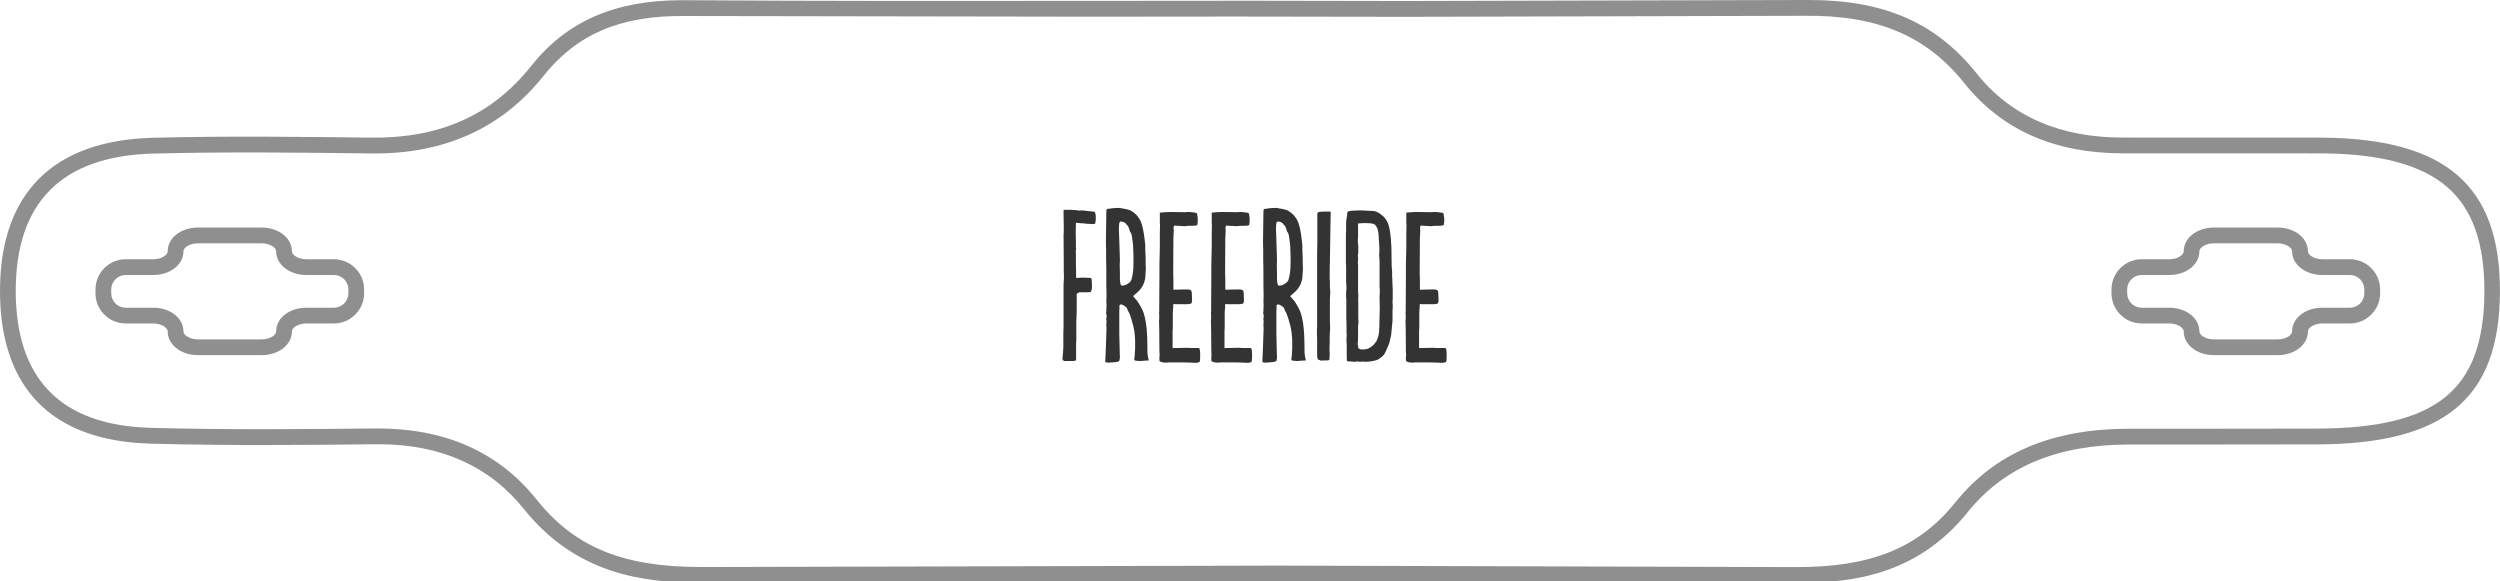
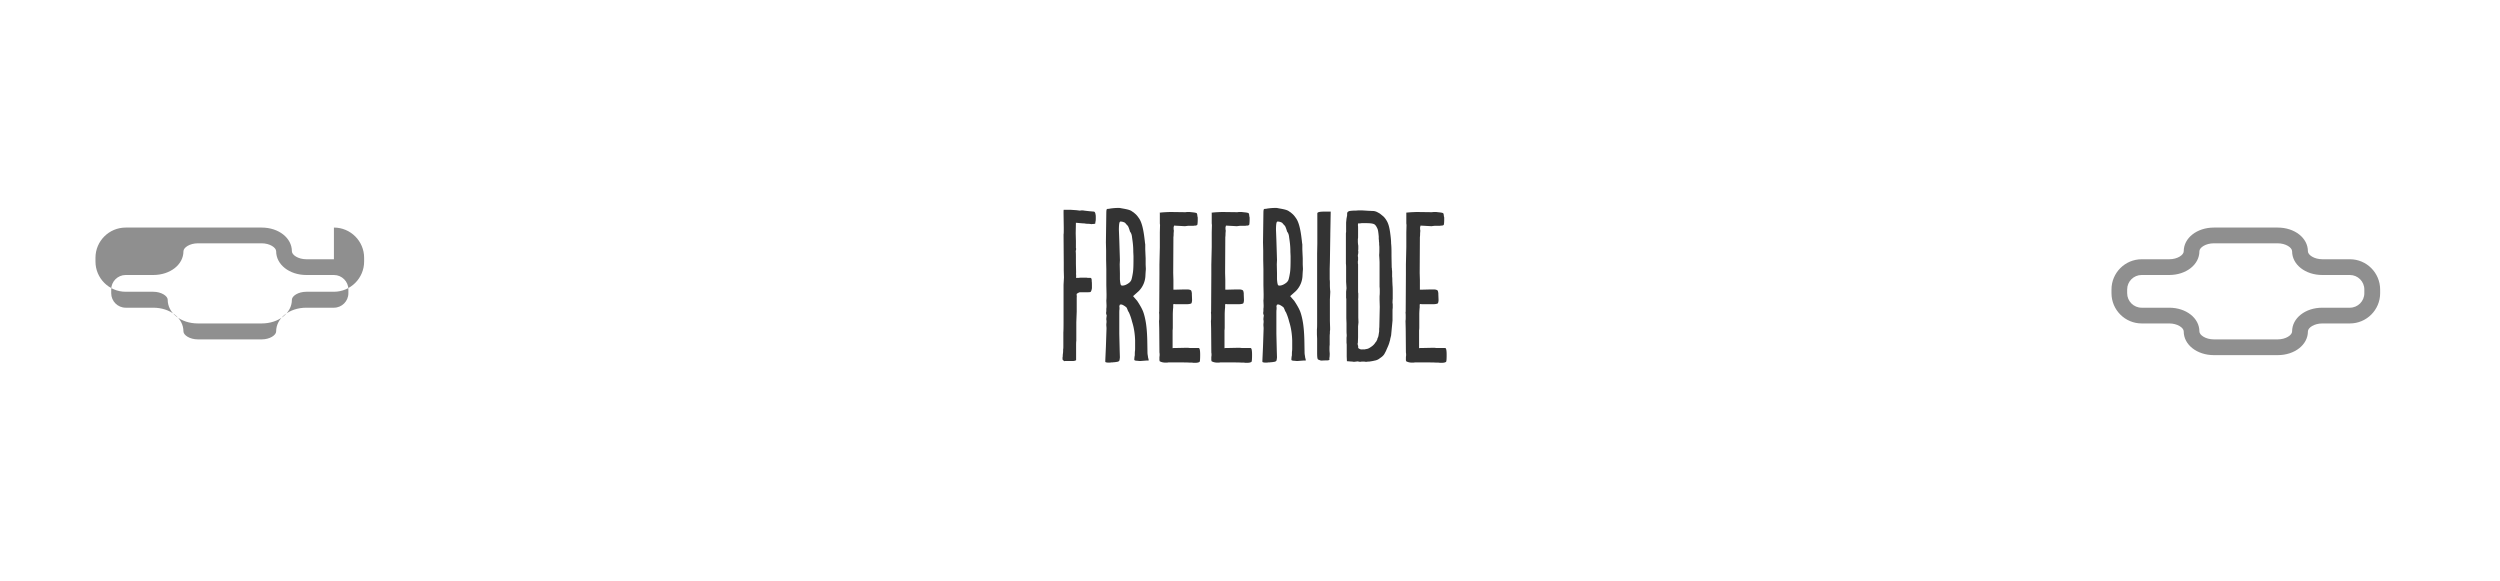
<svg xmlns="http://www.w3.org/2000/svg" width="370" height="86" fill="none">
  <g clip-path="url(#A)" fill-rule="evenodd">
    <g fill="#8f8f8f">
-       <path d="M343.08 63.43l-16.78.02c-3.73 0-7.47-.01-11.2 0-11.41.01-19.81 3.57-25.69 10.88-5.4 6.72-12.42 9.6-23.41 9.6h-.38l-76.5-.22-84.98.21h-.33c-11.65 0-18.75-2.92-24.44-10.04-5.65-7.06-13.63-10.53-23.74-10.47-9.7.1-21.77.23-33.31-.09-13.31-.36-20.04-7.23-19.99-20.41.05-13.04 6.9-19.83 20.34-20.18 10.88-.28 21.74-.15 32.24-.02 10.78.15 19.35-3.72 25.5-11.44 4.95-6.22 11.37-8.98 20.87-8.9l59.65.1 22.01-.02 25.12.04 59.02-.15c10.75-.13 18.03 2.95 23.66 9.99 5.49 6.88 13.34 10.36 23.35 10.36h.44l29.04.01c8.7.05 14.79 1.68 18.61 4.98 3.76 3.24 5.56 8.36 5.511 15.64-.12 14.39-7.01 20.03-24.61 20.11m20.6-37.52c-4.25-3.67-10.83-5.48-20.11-5.54l-29.08-.01c-9.49.07-16.84-3.09-21.94-9.48C286.558 3.37 278.9 0 267.75 0h-.71l-58.99.15-22.81-.04-24.33.02c-19.55.02-39.76.04-59.63-.1h-.34c-9.95 0-17.07 3.11-22.37 9.78-5.75 7.23-13.45 10.67-23.64 10.56-10.52-.13-21.4-.26-32.33.02C7.88 20.79.06 28.57 0 42.91-.05 57.39 7.64 65.26 22.25 65.66c11.58.32 23.68.19 33.4.09h.43c9.15 0 16.37 3.23 21.47 9.6 7.64 9.54 17.5 10.91 26.2 10.91h.4l161.46.01h.48c8.35 0 17.79-1.33 25.13-10.47 5.41-6.72 13.22-9.99 23.87-10.01h11.19l16.8-.02c18.75-.09 26.8-6.8 26.91-22.43.06-8.01-2-13.71-6.31-17.43" />
-       <path d="M349.92 43.4c0 1.18-.96 2.14-2.14 2.14h-4.08c-2.509 0-4.469 1.54-4.469 3.51 0 .55-.93 1.18-2.14 1.18h-9.44c-1.2 0-2.14-.63-2.14-1.18 0-1.97-1.96-3.51-4.47-3.51h-4.08c-1.18 0-2.14-.96-2.14-2.14v-.56c0-1.18.96-2.14 2.14-2.14h4.08c2.51 0 4.47-1.54 4.47-3.51 0-.55.93-1.18 2.14-1.18h9.44c1.2 0 2.14.63 2.14 1.18 0 1.97 1.96 3.51 4.47 3.51h4.08c1.18 0 2.14.96 2.14 2.14l-.001.56zm-2.13-5.03h-4.08c-1.2 0-2.14-.63-2.14-1.18 0-1.97-1.96-3.51-4.47-3.51h-9.44c-2.51 0-4.469 1.54-4.469 3.51 0 .55-.93 1.18-2.14 1.18h-4.08c-2.46 0-4.47 2-4.47 4.47v.56c0 2.46 2 4.47 4.47 4.47h4.08c1.2 0 2.14.63 2.14 1.18 0 1.97 1.96 3.51 4.47 3.51h9.44c2.51 0 4.47-1.54 4.47-3.51 0-.55.93-1.18 2.14-1.18h4.08c2.46 0 4.47-2.01 4.47-4.47v-.56c-.01-2.47-2.011-4.47-4.471-4.47zM51.56 43.4c0 1.18-.96 2.14-2.14 2.14h-4.08c-2.51 0-4.47 1.54-4.47 3.51 0 .55-.93 1.18-2.14 1.18h-9.44c-1.2 0-2.14-.63-2.14-1.18 0-1.97-1.96-3.51-4.47-3.51H18.6c-1.18 0-2.14-.96-2.14-2.14v-.56c0-1.18.96-2.14 2.14-2.14h4.08c2.51 0 4.47-1.54 4.47-3.51 0-.55.93-1.18 2.14-1.18h9.44c1.2 0 2.14.63 2.14 1.18 0 1.97 1.96 3.51 4.47 3.51h4.08c1.18 0 2.14.96 2.14 2.14v.56zm-2.14-5.03h-4.08c-1.2 0-2.14-.63-2.14-1.18 0-1.97-1.96-3.51-4.47-3.51h-9.44c-2.51 0-4.47 1.54-4.47 3.51 0 .55-.93 1.18-2.14 1.18H18.6c-2.46 0-4.47 2-4.47 4.47v.56c0 2.46 2 4.47 4.47 4.47h4.08c1.2 0 2.14.63 2.14 1.18 0 1.97 1.96 3.51 4.47 3.51h9.44c2.51 0 4.47-1.54 4.47-3.51 0-.55.93-1.18 2.14-1.18h4.08c2.46 0 4.47-2.01 4.47-4.47v-.56c0-2.47-2.01-4.47-4.47-4.47z" />
+       <path d="M349.92 43.4c0 1.18-.96 2.14-2.14 2.14h-4.08c-2.509 0-4.469 1.54-4.469 3.51 0 .55-.93 1.18-2.14 1.18h-9.44c-1.2 0-2.14-.63-2.14-1.18 0-1.97-1.96-3.51-4.47-3.51h-4.08c-1.18 0-2.14-.96-2.14-2.14v-.56c0-1.18.96-2.14 2.14-2.14h4.08c2.51 0 4.47-1.54 4.47-3.51 0-.55.93-1.18 2.14-1.18h9.44c1.2 0 2.14.63 2.14 1.18 0 1.97 1.96 3.51 4.47 3.51h4.08c1.18 0 2.14.96 2.14 2.14l-.001.56zm-2.13-5.03h-4.08c-1.2 0-2.14-.63-2.14-1.18 0-1.97-1.96-3.51-4.47-3.51h-9.44c-2.51 0-4.469 1.54-4.469 3.51 0 .55-.93 1.18-2.14 1.18h-4.08c-2.46 0-4.47 2-4.47 4.47v.56c0 2.46 2 4.47 4.47 4.47h4.08c1.2 0 2.14.63 2.14 1.18 0 1.97 1.96 3.51 4.47 3.51h9.44c2.51 0 4.47-1.54 4.47-3.51 0-.55.93-1.18 2.14-1.18h4.08c2.46 0 4.47-2.01 4.47-4.47v-.56c-.01-2.47-2.011-4.47-4.471-4.47zM51.56 43.4c0 1.18-.96 2.14-2.14 2.14h-4.08c-2.51 0-4.47 1.54-4.47 3.51 0 .55-.93 1.18-2.14 1.18h-9.44c-1.2 0-2.14-.63-2.14-1.18 0-1.97-1.96-3.51-4.47-3.51H18.6c-1.18 0-2.14-.96-2.14-2.14v-.56c0-1.18.96-2.14 2.14-2.14h4.08c2.51 0 4.47-1.54 4.47-3.51 0-.55.93-1.18 2.14-1.18h9.44c1.2 0 2.14.63 2.14 1.18 0 1.97 1.96 3.51 4.47 3.51h4.08c1.18 0 2.14.96 2.14 2.14v.56zm-2.14-5.03h-4.08c-1.2 0-2.14-.63-2.14-1.18 0-1.97-1.96-3.51-4.47-3.51h-9.44H18.6c-2.46 0-4.47 2-4.47 4.47v.56c0 2.46 2 4.47 4.47 4.47h4.08c1.2 0 2.14.63 2.14 1.18 0 1.97 1.96 3.51 4.47 3.51h9.44c2.51 0 4.47-1.54 4.47-3.51 0-.55.93-1.18 2.14-1.18h4.08c2.46 0 4.47-2.01 4.47-4.47v-.56c0-2.47-2.01-4.47-4.47-4.47z" />
    </g>
    <path d="M162.145 31.768c.03.09.03.27.03.48 0 .12 0 .42-.03.48l-.06.39c-.03 0-.12 0-.24.03-.12 0-.21 0-.3.03-.15-.03-.36-.06-.57-.06-.09 0-.21 0-.36-.03s-.27-.03-.36-.03l-1.02-.09-.03 1.56.03 1.11v1.08c.03.03.03.09.03.18l-.06.27c.03.27.03.6.03 1.05v.81l.03 1.29c0 .06-.03.12 0 .18 0 .03-.03.09 0 .12v.09c0 .06.03.12 0 .15.03.03-.03.12 0 .27h.39c.15-.03.27-.03.36-.03h.81c.09.03.27.03.54.03.15 0 .21.15.21.42v.09c.03.12.03.36.03.75v.27c-.06.36-.15.54-.24.57-.21.03-.42.03-.63.03h-.9c-.06 0-.09 0-.12.03-.09.03-.27.12-.36.21-.03.03 0 .12 0 .24s.03.21 0 .27v2.098l-.06 1.59v2.762c-.03.148-.03.42-.03.78v2.07c-.136.081-.292.122-.45.12h-.899c-.18 0-.33 0-.42.028l-.12-.119-.09-.06c0-.03 0-.059-.03-.09v-.299c.03-.09.03-.15.03-.21 0-.03 0-.152.03-.36s.03-.42.03-.632c.03-.089.03-.269.03-.539v-1.95c.03-.36.03-1.139.03-2.34v-4.71l.06-1.079-.03-1.08v-1.08l-.03-4.2c.03-.15.03-.42.03-.75v-.3l-.03-2.04c0-.33 0-.57.03-.57h.96l.9.06.48.06c.06 0 .15 0 .24-.03h.27c.09.03.39.06.93.12l.69.06c.12.03.209.18.239.45zm3.961 10.499c.3 0 .6-.12.93-.359a1.12 1.12 0 0 0 .39-.45c.06-.15.15-.51.24-1.08s.09-1.41.09-2.46l-.03-.63c0-.96-.09-1.5-.18-2.13-.03-.36-.12-.66-.3-.87-.15-.51-.27-.78-.3-.81-.03-.06-.12-.15-.24-.27-.09-.12-.18-.21-.21-.24-.21-.12-.45-.18-.66-.18-.06 0-.12.06-.15.15-.06.18-.09.57-.09 1.08l.06 1.56.06 1.92.03.99-.03.63.03 1.32v.87c.03.51.09.81.18.93h.09c.03.03.06.03.09.03m2.01-10.53a3.03 3.03 0 0 1 .39.48c.45.57.72 1.65.9 3.27.03.15.03.36.09.69v.72l.029.69.03.63v.93l.03.63c0 .18-.03.33-.06.96-.018.878-.372 1.716-.99 2.34l-.84.75.6.69c.42.63.66 1.08.78 1.35.12.238.3.75.45 1.53.15.75.24 1.74.27 2.94l.03 1.74c0 .42.06.51.09.84.06.21.09.33.09.39 0 .09-.09.03-.42.058l-.78.061c-.12 0-.27 0-.42-.03-.33 0-.51-.06-.51-.15 0-.24.03-.449.06-.6.03-.03 0-.24.03-.63.03-.18.03-.36.03-.51v-1.11c-.03-.929-.15-1.859-.45-2.79-.104-.431-.244-.853-.42-1.26-.03-.09-.09-.18-.15-.27a2.02 2.02 0 0 1-.12-.3 1.34 1.34 0 0 1-.09-.21c-.06-.09-.24-.24-.51-.39-.118-.073-.252-.114-.39-.119-.03 0-.03 0-.06.03h-.06c-.03.06-.06.15-.09.268.03.032.03.151.03.391-.03.18-.03.391-.03.57v3.09l.06 2.52.03.961c-.03.24-.03.36-.06.36v.028c0 .18-.18.272-.54.301-.09.03-.21.03-.3.03-.12.031-.24.031-.39.031-.15.03-.24.03-.33.03-.36 0-.54-.062-.54-.12v-.21l.09-2.04.09-2.7c0-.18-.03-.36-.03-.54 0-.15.03-.3.03-.39v-.21c-.03-.09-.03-.15-.03-.21 0-.15.03-.33.06-.57a1.21 1.21 0 0 1-.09-.3c0-.09 0-.18.03-.3v-.392c.03-.148.03-.33.03-.509l-.03-.69c.03-.269.03-.57.03-.959l-.03-1.35v-2.34l-.03-1.38v-1.35l-.03-1.23.06-4.47c.03-.66.09-.42.57-.54.42-.06.78-.09 1.11-.09h.15c.12 0 .21 0 .3.03.84.15 1.41.24 1.71.51.09.03.271.18.541.42zm3.479 21.089c0-.029.03-.12.03-.3 0-.09 0-.21-.03-.36l-.03-3.539-.03-1.14c.03-.12.03-.33.03-.66 0-.24 0-.42-.03-.54.03-.09.03-.272.03-.57l.03-5.07v-1.5l.06-2.58v-2.19l.03-1.11c-.03-.09-.03-.24-.03-.39v-1.321l-.03-.06c0-.03.54-.09 1.59-.12l2.25.03c.12-.03.33-.03.6-.03l.54.06c.3.03.48.09.51.12l.03.03v.06l.06.15v.06c0 .06 0 .12.03.21a.53.53 0 0 1 .03.18v.21c0 .39-.03.84-.09.84l-.03.03-.18.06h-.18c-.09.03-.18.03-.24.03h-.6c-.15 0-.33.03-.57.06l-1.62-.09v.06c0 .06-.03.09-.06.12v.391a.51.51 0 0 1 .03.21c0 .12-.03.27-.03.48 0 .09 0 .24-.03.45l-.03 5.31.03 1.02v1.44h.42l1.2-.03h.39c.24 0 .42.03.57.12.06.03.12.18.15.45v.15l.03.78v.15c-.03.3-.09.448-.18.448-.15.061-.39.09-.69.09h-1.53c-.12 0-.21-.029-.27-.029s-.09.03-.12.09v.42c-.03.211-.06.75-.06 1.02v1.89c0 .121 0 .27-.03.48v2.64c.15-.03.12-.03.45-.03l1.44-.03h.42c.18.03.3.03.33.03h1.23c.15.03.21.36.21 1.02 0 .691-.03 1.05-.12 1.05-.15.09-.36.12-.6.12h-.3c-.12-.03-.27-.03-.39-.03h-.21c-.21-.029-1.38-.029-1.92-.029h-1.17c-.09.03-.24.03-.45.03-.27 0-.6-.062-.84-.212v-.059c-.03-.06-.03-.09-.03-.12v-.45zm7.68 0c0-.029.03-.12.03-.3 0-.09 0-.21-.03-.36l-.03-3.539-.03-1.14c.03-.12.03-.33.03-.66 0-.24 0-.42-.03-.54.03-.09.03-.272.03-.57l.03-5.07v-1.5l.06-2.58v-2.19l.03-1.11c-.03-.09-.03-.24-.03-.39v-1.321l-.03-.06c0-.03.54-.09 1.59-.12l2.25.03c.12-.03.33-.03.6-.03l.54.06c.3.03.48.09.51.12l.03.03v.06l.06.15v.06c0 .06 0 .12.03.21a.53.53 0 0 1 .03.18v.21c0 .39-.03.84-.09.84l-.03.03-.18.06h-.18c-.09.03-.18.03-.24.03h-.6c-.15 0-.33.03-.57.06l-1.62-.09v.06c0 .06-.03.09-.06.12v.391a.51.51 0 0 1 .03.21c0 .12-.03.27-.03.48 0 .09 0 .24-.03.45l-.03 5.31.03 1.02v1.44h.42l1.2-.03h.39c.24 0 .42.03.57.12.06.03.12.18.15.45v.15l.03.78v.15c-.03.3-.09.448-.18.448-.15.061-.39.09-.69.09h-1.53c-.12 0-.21-.029-.27-.029s-.09.03-.12.09v.42c-.03.211-.06.75-.06 1.02v1.89c0 .121 0 .27-.03.48v2.64c.15-.03.12-.03.45-.03l1.44-.03h.42c.18.03.3.03.33.03h1.23c.15.03.21.36.21 1.02 0 .691-.03 1.05-.12 1.05-.15.09-.36.12-.6.12h-.3c-.12-.03-.27-.03-.39-.03h-.21c-.21-.029-1.38-.029-1.92-.029h-1.17c-.09.03-.24.03-.45.03-.27 0-.6-.062-.84-.212v-.059c-.03-.06-.03-.09-.03-.12v-.45zm10.081-10.56c.3 0 .6-.12.93-.359.168-.113.302-.268.389-.45.06-.15.15-.51.24-1.08s.09-1.41.09-2.46l-.03-.63c0-.96-.09-1.5-.18-2.13-.03-.36-.12-.66-.3-.87-.15-.51-.27-.78-.3-.81-.03-.06-.12-.15-.24-.27-.09-.12-.18-.21-.21-.24-.21-.12-.45-.18-.66-.18-.06 0-.12.06-.15.15-.06.18-.09.57-.09 1.08l.06 1.56.06 1.92.03.99-.03.63.03 1.32v.87c.03.51.09.81.18.93h.09c.03.03.06.03.09.03m2.01-10.53a3.03 3.03 0 0 1 .39.48c.45.57.72 1.65.9 3.27.03.15.03.36.09.69v.72l.03.69.03.63v.93l.03.63c0 .18-.03.33-.06.96-.019.878-.373 1.715-.99 2.34l-.84.75.6.69c.42.63.66 1.08.78 1.35.12.238.3.75.45 1.53.15.75.24 1.74.27 2.94l.03 1.74c0 .42.06.51.09.84.06.21.09.33.09.39 0 .09-.09.03-.42.058l-.78.061c-.12 0-.27 0-.42-.03-.33 0-.51-.06-.51-.15 0-.24.03-.449.06-.6.03-.03 0-.24.03-.63.03-.18.03-.36.03-.51v-1.11c-.03-.929-.15-1.859-.45-2.79-.104-.431-.244-.853-.42-1.26-.03-.09-.09-.18-.15-.27-.048-.096-.088-.197-.12-.3a1.34 1.34 0 0 1-.09-.21c-.06-.09-.24-.24-.51-.39-.117-.073-.252-.114-.39-.119-.03 0-.03 0-.06.03h-.06c-.03.06-.06.15-.09.268.03.032.03.151.03.391-.03.18-.03.391-.03.57v3.09l.06 2.52.03.961c-.03.24-.03.36-.06.36v.028c0 .18-.18.272-.54.301-.09.03-.21.03-.3.03-.12.031-.24.031-.39.031-.15.03-.24.03-.33.03-.36 0-.54-.062-.54-.12v-.21l.09-2.04.09-2.7c0-.18-.03-.36-.03-.54 0-.15.03-.3.03-.39v-.21c-.03-.09-.03-.15-.03-.21 0-.15.03-.33.06-.57a1.31 1.31 0 0 1-.09-.3c0-.09 0-.18.03-.3v-.392c.03-.148.03-.33.03-.509l-.03-.69c.03-.269.03-.57.03-.959l-.03-1.35v-2.34l-.03-1.38v-1.35l-.03-1.23.06-4.47c.03-.66.09-.42.57-.54.42-.06.78-.09 1.11-.09h.15c.12 0 .21 0 .3.03.84.15 1.41.24 1.71.51.09.03.27.18.54.42zm5.519 2.97l-.06 3.96-.03 1.11v1.56a3.54 3.54 0 0 1 .03.48v.21a8.58 8.58 0 0 0 .06 1.14l-.06 1.169v3.151l.031 1.019v.33c-.031.15-.031.27-.031.36v.18c-.03.15-.03.39-.03.662v1.018c-.029.15-.029.39-.029.66 0 .39.059.63.029.78 0 .27-.029.45-.059.54.03.03.03.09.03.15v.03c-.061.09-.181.12-.33.12h-.21l-.721.03c-.269-.09-.42-.15-.449-.18-.12-.15-.12-.6-.12-1.29v-1.77l-.03-.63v-.75c.03-.208.03-.6.03-1.11v-10.11l.029-1.468v-4.471c0-.18.301-.27 1.051-.27h.93l-.061 3.39zm4.081-1.411c.03.12.03.36.03.75V35.1c0 .059 0 .149-.03.269v.33a3.54 3.54 0 0 0 .06.66v.36c0 .15 0 .3-.03.39.03.03.03.09.03.21a1.39 1.39 0 0 1-.06.42v.21a.53.53 0 0 1 .03.18v.36c0 .03 0 .06-.03.15v.36a.4.4 0 0 1 .03.15v3.929c0 .15 0 .24.03.33v.45c0 .21 0 .329-.03.42.03.09.03.21.03.42v2.309l.03.69-.06.6v1.62l-.03.78c0 .03 0 .06-.03.09v.12c0 .09.03.21.09.33 0 .03 0 .03-.03.06v.06c0 .06.03.12.09.21v.03c.03 0 .03 0 .03-.03.09.09.24.15.42.15.09 0 .18 0 .21-.03.03.03.06.03.15.03.03 0 .18-.03.48-.088.21-.061.39-.182.6-.331a2 2 0 0 0 .6-.63c.09-.09.15-.18.18-.27.072-.107.114-.231.12-.36.06-.06.12-.21.15-.421l.09-.57v-.39c.03-.21.03-.36.03-.448l.06-2.792-.03-1.049v-.54c.03-.27.03-.48.03-.63v-.24c0-.09 0-.27-.03-.51v-3.51c0-.33-.03-.72-.06-1.2.03-.27.03-.63.03-1.08 0-.09 0-.21-.03-.42 0-.21 0-.39-.03-.48 0-.09 0-.24-.03-.39v-.36c-.06-.66-.12-1.05-.21-1.2-.15-.33-.3-.54-.48-.63s-.54-.15-1.11-.15h-.66c-.09 0-.18 0-.27.03h-.331c0 .09 0 .15-.03.24m-1.65 19.468v-1.649c0-.09 0-.21-.03-.36v-.78c.03-.18.03-.33.03-.42-.03-.21-.03-.51-.03-.928v-.75l-.03-.782v-2.729c0-.06 0-.15-.03-.3v-.9l.06-.51-.06-.96v-2.1c0-.15 0-.33-.03-.6v-4.23c0-.21 0-.33.03-.42v-1.409l.06-.6c.03-.09.03-.18.06-.3s.03-.21.03-.27c0-.15 0-.24.03-.3.03-.09.12-.18.33-.24.248-.039.499-.059.75-.06.09 0 .27 0 .51-.03h.6l.99.06.72.03c.21.03.42.09.66.24.21.09.39.24.6.42.3.21.54.54.75.93.21.42.33.93.42 1.56s.15 1.2.15 1.65c.06.48.06 1.11.06 1.92l.03 1.65c.03.09.03.18.03.33.03.15.03.27.03.36v.66c.03.15.03.36.03.63l.03.66c.03.27.03.69.03 1.26v.72c-.03.298-.03.51-.03.628.03.09.03.212.03.363v.387c-.03.152-.03.302-.03.392v1.436l-.21 2.221-.12.482c-.03.209-.06.33-.09.388-.12.54-.39 1.02-.54 1.41l-.24.452c-.12.209-.33.419-.66.628a1.57 1.57 0 0 1-.78.36c-.36.09-.63.12-.81.15h-.21c-.09.03-.18.03-.24.03s-.15 0-.27-.03h-.42c-.09.03-.18.03-.24.03s-.18-.03-.33-.06l-.48.06c-.12 0-.21 0-.27-.03-.15 0-.45-.03-.84-.06l-.03-.69zm8.761.061c0-.029.03-.12.03-.3 0-.09 0-.21-.03-.36l-.03-3.539-.03-1.14c.03-.12.03-.33.03-.66 0-.24 0-.42-.03-.54.03-.09.03-.272.03-.57l.03-5.07v-1.5l.06-2.58v-2.19l.03-1.11c-.03-.09-.03-.24-.03-.39v-1.321l-.03-.06c0-.03.54-.09 1.59-.12l2.25.03c.12-.03.33-.03.6-.03l.54.06c.3.03.48.09.51.12l.03.03v.06l.059.15v.06c0 .06 0 .12.03.21a.53.53 0 0 1 .03.18v.21c0 .39-.03.84-.09.84l-.03.03-.18.06h-.18c-.09.03-.18.03-.24.03h-.6c-.15 0-.33.03-.57.06l-1.62-.09v.06c0 .06-.03.09-.06.12v.391a.51.51 0 0 1 .03.21c0 .12-.03.27-.03.48 0 .09 0 .24-.03.45l-.03 5.31.03 1.02v1.44h.42l1.2-.03h.39c.24 0 .42.03.57.12.06.03.12.18.15.45v.15l.03.78v.15c-.03.3-.09.448-.18.448-.15.061-.39.09-.69.09h-1.53c-.12 0-.21-.029-.27-.029s-.09.03-.12.09v.42c-.03.211-.06.75-.06 1.02v1.89c0 .121 0 .27-.03.48v2.64c.15-.03.12-.03.45-.03l1.44-.03h.42c.18.03.3.03.33.03h1.23c.15.03.21.36.21 1.02 0 .691-.03 1.05-.12 1.05-.15.09-.36.12-.6.12h-.3c-.12-.03-.27-.03-.39-.03h-.21c-.21-.029-1.38-.029-1.92-.029h-1.17c-.09.03-.24.03-.45.03-.27 0-.599-.062-.84-.212v-.059c-.03-.06-.03-.09-.03-.12l.001-.45z" fill="#333" />
  </g>
  <defs>
    <clipPath id="A">
      <path fill="#fff" d="M0 0h370v86H0z" />
    </clipPath>
  </defs>
</svg>